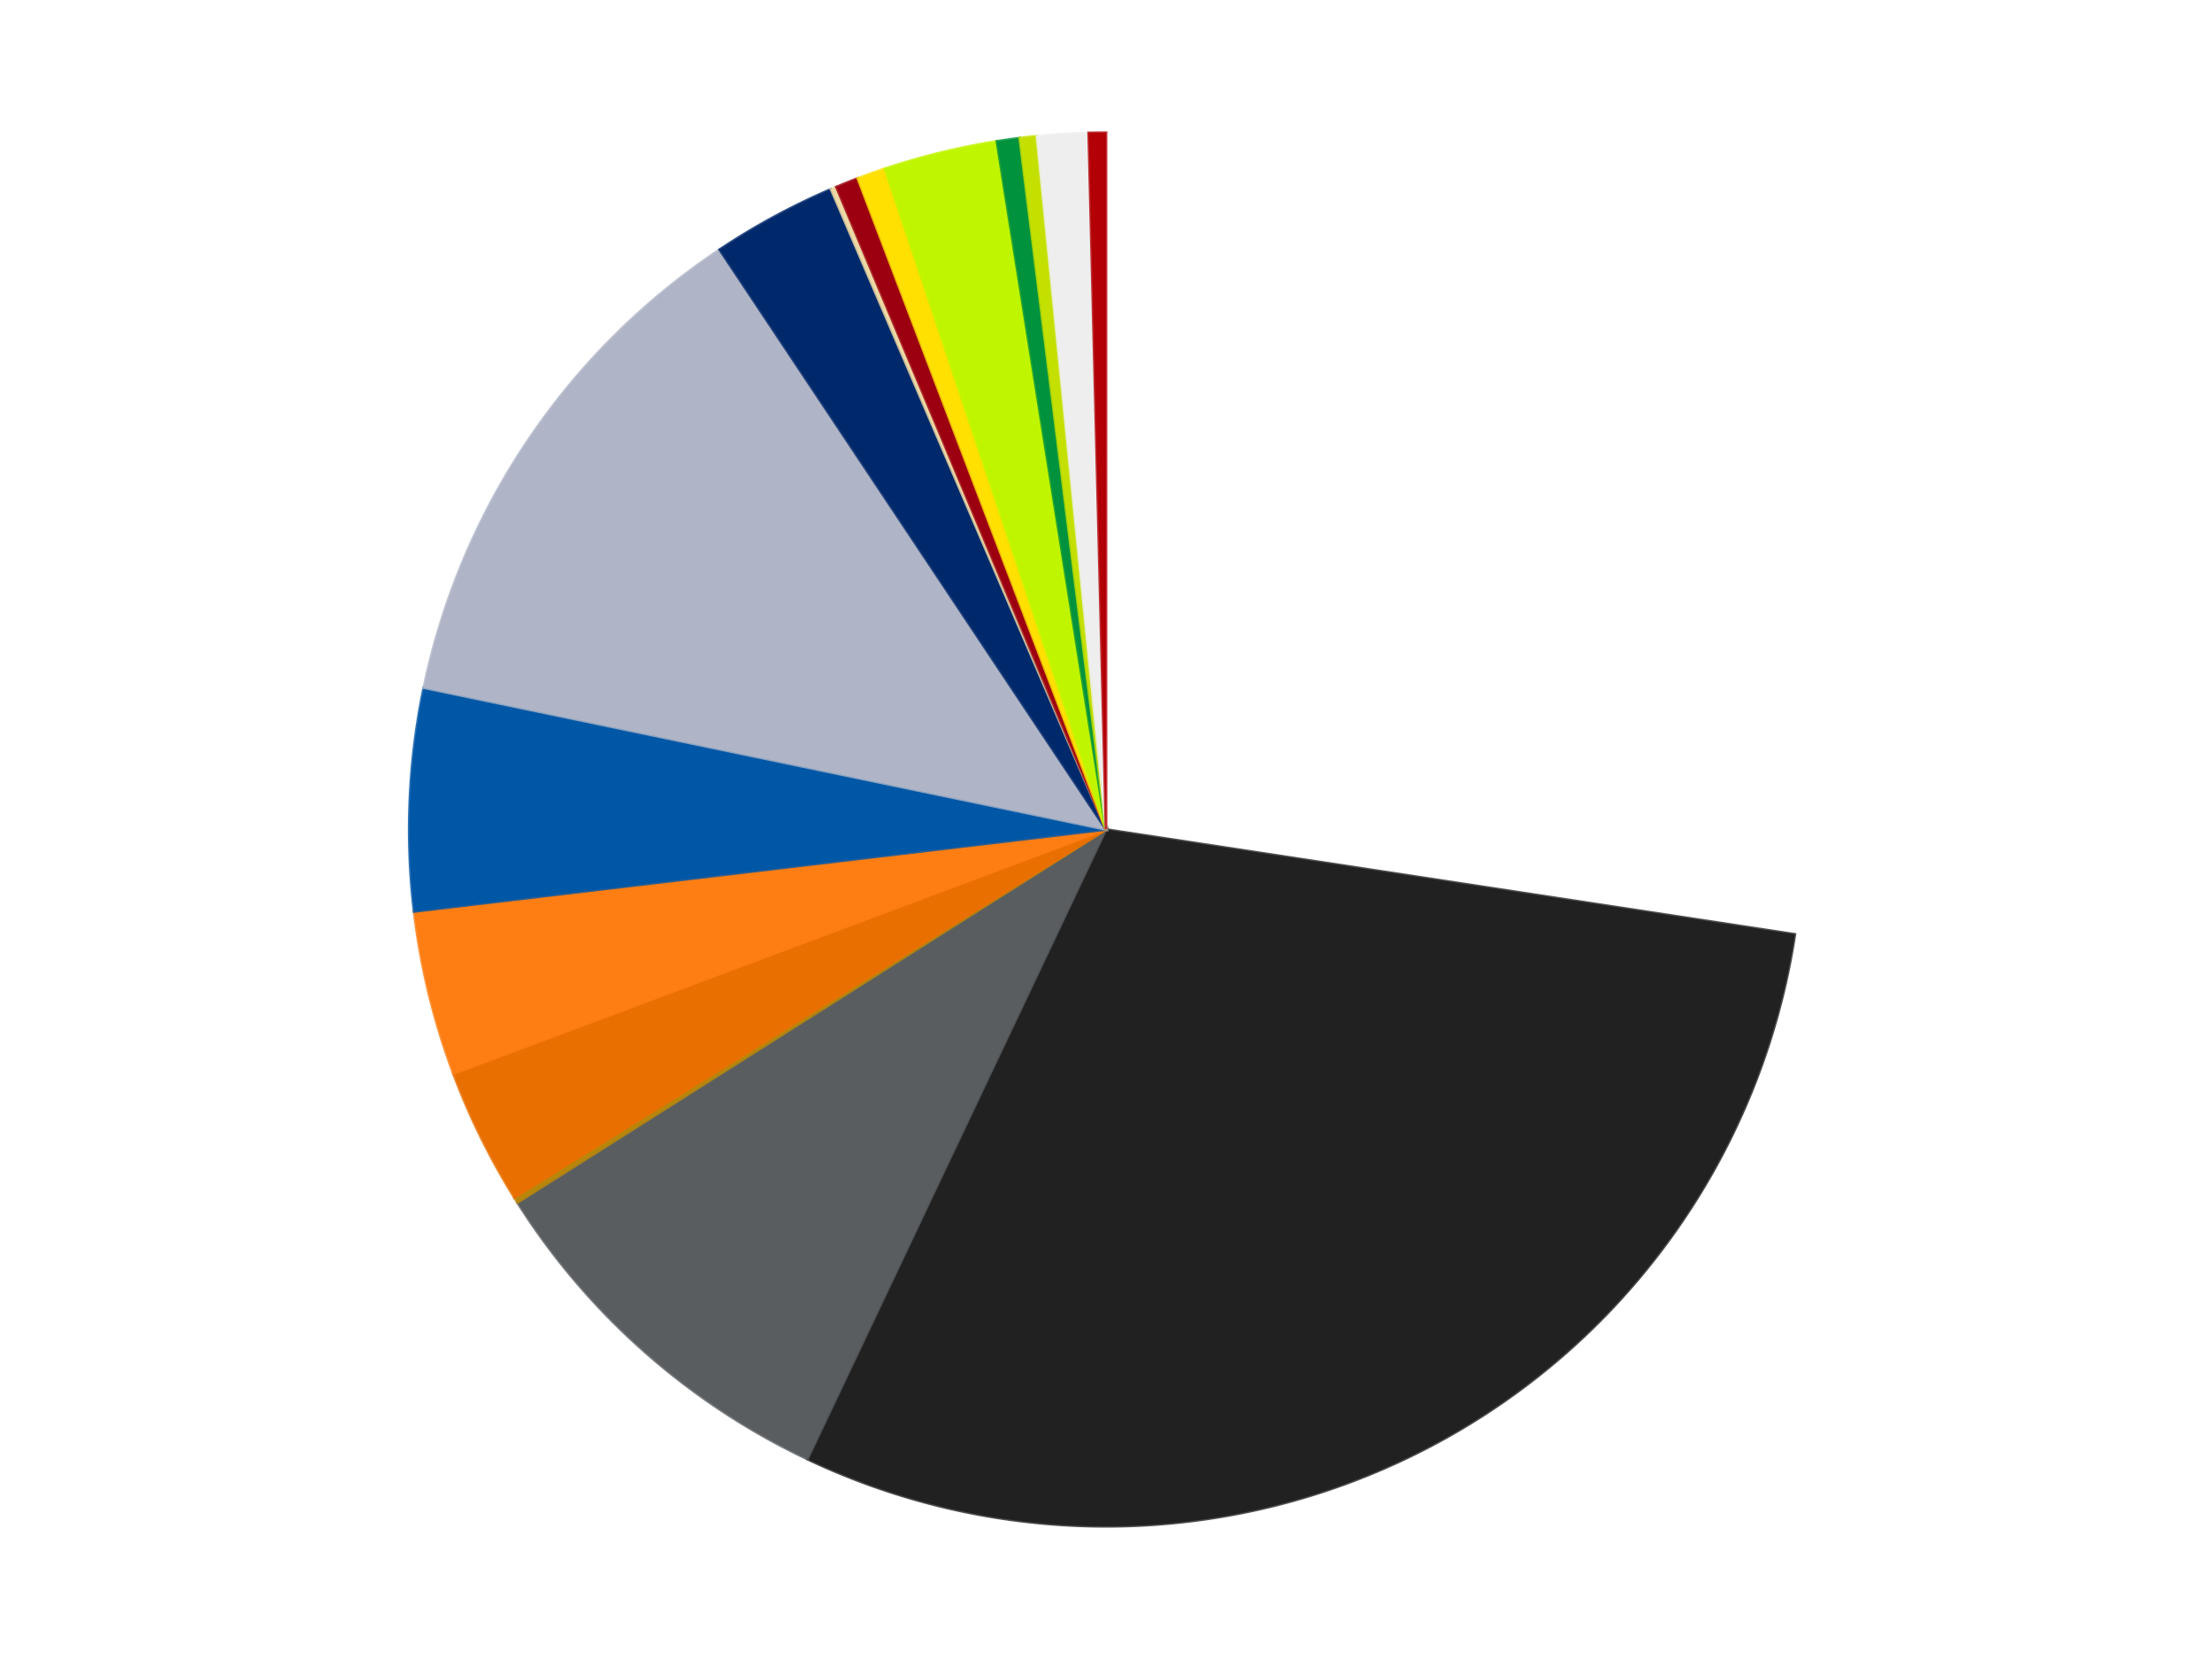
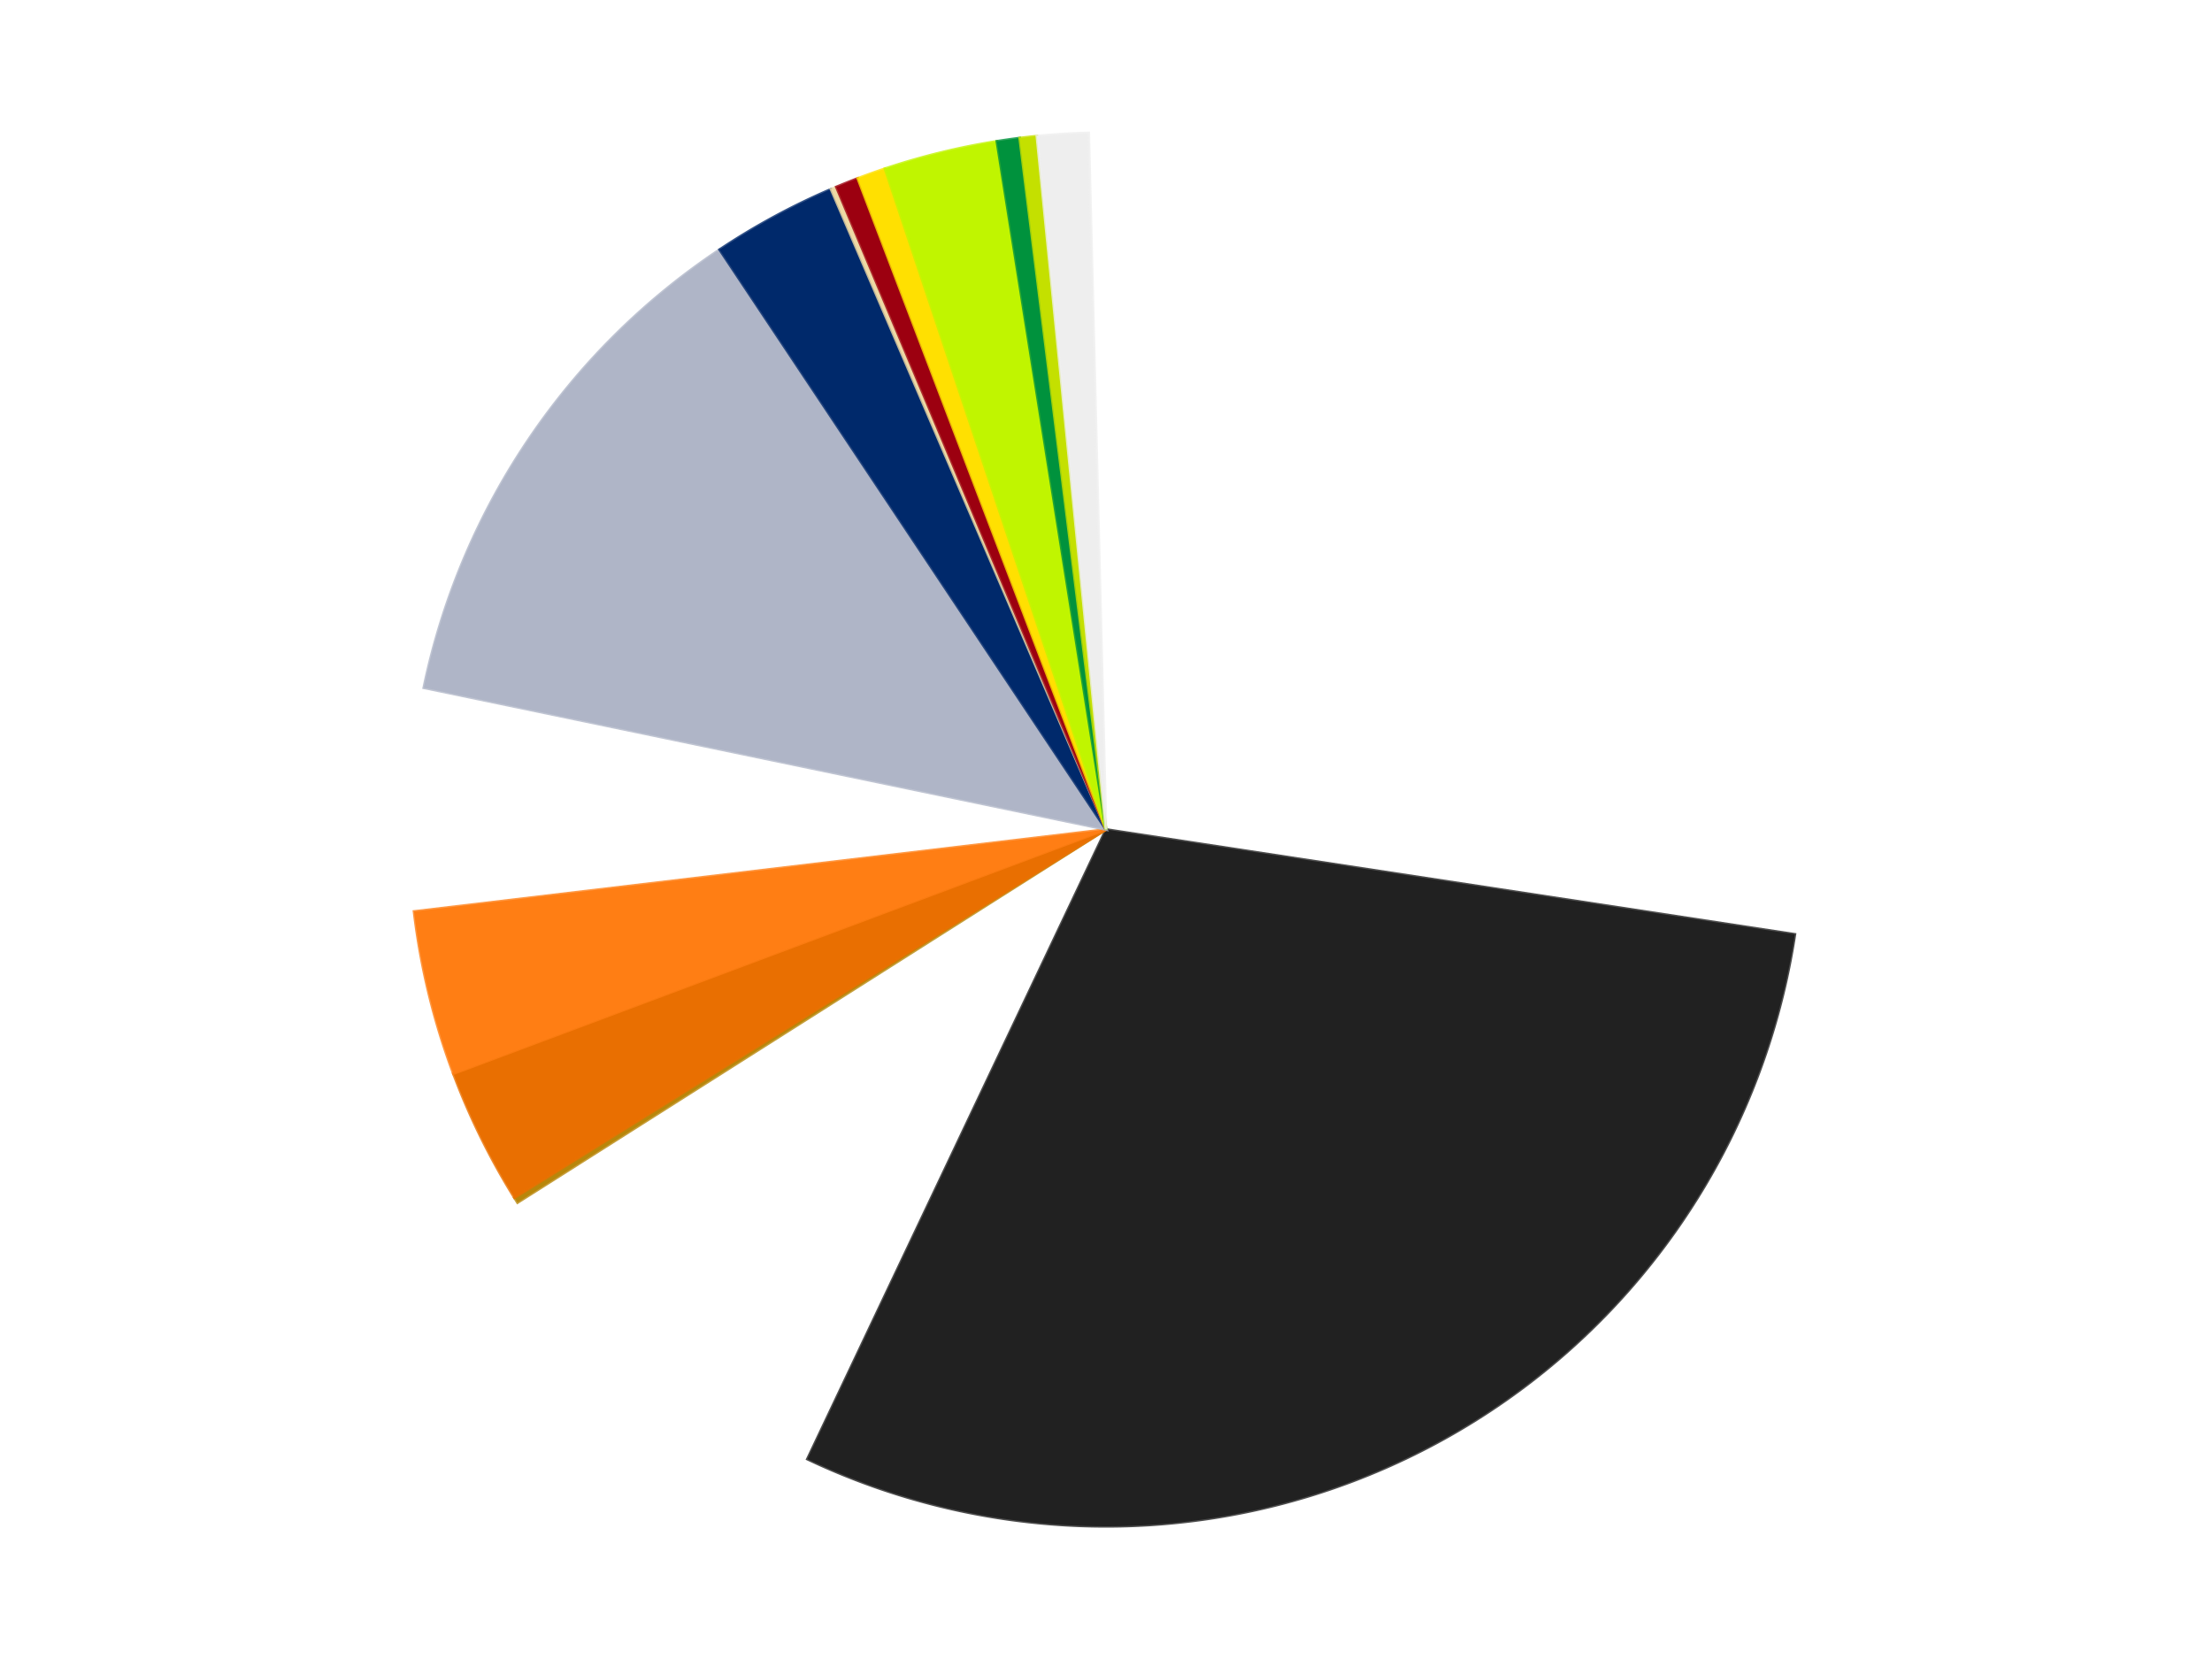
<svg xmlns="http://www.w3.org/2000/svg" xmlns:xlink="http://www.w3.org/1999/xlink" id="chart-58ba7468-3a1b-4317-a122-d334e1926dee" class="pygal-chart" viewBox="0 0 800 600">
  <defs>
    <style type="text/css">#chart-58ba7468-3a1b-4317-a122-d334e1926dee{-webkit-user-select:none;-webkit-font-smoothing:antialiased;font-family:Consolas,"Liberation Mono",Menlo,Courier,monospace}#chart-58ba7468-3a1b-4317-a122-d334e1926dee .title{font-family:Consolas,"Liberation Mono",Menlo,Courier,monospace;font-size:16px}#chart-58ba7468-3a1b-4317-a122-d334e1926dee .legends .legend text{font-family:Consolas,"Liberation Mono",Menlo,Courier,monospace;font-size:14px}#chart-58ba7468-3a1b-4317-a122-d334e1926dee .axis text{font-family:Consolas,"Liberation Mono",Menlo,Courier,monospace;font-size:10px}#chart-58ba7468-3a1b-4317-a122-d334e1926dee .axis text.major{font-family:Consolas,"Liberation Mono",Menlo,Courier,monospace;font-size:10px}#chart-58ba7468-3a1b-4317-a122-d334e1926dee .text-overlay text.value{font-family:Consolas,"Liberation Mono",Menlo,Courier,monospace;font-size:16px}#chart-58ba7468-3a1b-4317-a122-d334e1926dee .text-overlay text.label{font-family:Consolas,"Liberation Mono",Menlo,Courier,monospace;font-size:10px}#chart-58ba7468-3a1b-4317-a122-d334e1926dee .tooltip{font-family:Consolas,"Liberation Mono",Menlo,Courier,monospace;font-size:14px}#chart-58ba7468-3a1b-4317-a122-d334e1926dee text.no_data{font-family:Consolas,"Liberation Mono",Menlo,Courier,monospace;font-size:64px}
#chart-58ba7468-3a1b-4317-a122-d334e1926dee{background-color:transparent}#chart-58ba7468-3a1b-4317-a122-d334e1926dee path,#chart-58ba7468-3a1b-4317-a122-d334e1926dee line,#chart-58ba7468-3a1b-4317-a122-d334e1926dee rect,#chart-58ba7468-3a1b-4317-a122-d334e1926dee circle{-webkit-transition:150ms;-moz-transition:150ms;transition:150ms}#chart-58ba7468-3a1b-4317-a122-d334e1926dee .graph &gt; .background{fill:transparent}#chart-58ba7468-3a1b-4317-a122-d334e1926dee .plot &gt; .background{fill:transparent}#chart-58ba7468-3a1b-4317-a122-d334e1926dee .graph{fill:rgba(0,0,0,.87)}#chart-58ba7468-3a1b-4317-a122-d334e1926dee text.no_data{fill:rgba(0,0,0,1)}#chart-58ba7468-3a1b-4317-a122-d334e1926dee .title{fill:rgba(0,0,0,1)}#chart-58ba7468-3a1b-4317-a122-d334e1926dee .legends .legend text{fill:rgba(0,0,0,.87)}#chart-58ba7468-3a1b-4317-a122-d334e1926dee .legends .legend:hover text{fill:rgba(0,0,0,1)}#chart-58ba7468-3a1b-4317-a122-d334e1926dee .axis .line{stroke:rgba(0,0,0,1)}#chart-58ba7468-3a1b-4317-a122-d334e1926dee .axis .guide.line{stroke:rgba(0,0,0,.54)}#chart-58ba7468-3a1b-4317-a122-d334e1926dee .axis .major.line{stroke:rgba(0,0,0,.87)}#chart-58ba7468-3a1b-4317-a122-d334e1926dee .axis text.major{fill:rgba(0,0,0,1)}#chart-58ba7468-3a1b-4317-a122-d334e1926dee .axis.y .guides:hover .guide.line,#chart-58ba7468-3a1b-4317-a122-d334e1926dee .line-graph .axis.x .guides:hover .guide.line,#chart-58ba7468-3a1b-4317-a122-d334e1926dee .stackedline-graph .axis.x .guides:hover .guide.line,#chart-58ba7468-3a1b-4317-a122-d334e1926dee .xy-graph .axis.x .guides:hover .guide.line{stroke:rgba(0,0,0,1)}#chart-58ba7468-3a1b-4317-a122-d334e1926dee .axis .guides:hover text{fill:rgba(0,0,0,1)}#chart-58ba7468-3a1b-4317-a122-d334e1926dee .reactive{fill-opacity:1.0;stroke-opacity:.8;stroke-width:1}#chart-58ba7468-3a1b-4317-a122-d334e1926dee .ci{stroke:rgba(0,0,0,.87)}#chart-58ba7468-3a1b-4317-a122-d334e1926dee .reactive.active,#chart-58ba7468-3a1b-4317-a122-d334e1926dee .active .reactive{fill-opacity:0.6;stroke-opacity:.9;stroke-width:4}#chart-58ba7468-3a1b-4317-a122-d334e1926dee .ci .reactive.active{stroke-width:1.5}#chart-58ba7468-3a1b-4317-a122-d334e1926dee .series text{fill:rgba(0,0,0,1)}#chart-58ba7468-3a1b-4317-a122-d334e1926dee .tooltip rect{fill:transparent;stroke:rgba(0,0,0,1);-webkit-transition:opacity 150ms;-moz-transition:opacity 150ms;transition:opacity 150ms}#chart-58ba7468-3a1b-4317-a122-d334e1926dee .tooltip .label{fill:rgba(0,0,0,.87)}#chart-58ba7468-3a1b-4317-a122-d334e1926dee .tooltip .label{fill:rgba(0,0,0,.87)}#chart-58ba7468-3a1b-4317-a122-d334e1926dee .tooltip .legend{font-size:.8em;fill:rgba(0,0,0,.54)}#chart-58ba7468-3a1b-4317-a122-d334e1926dee .tooltip .x_label{font-size:.6em;fill:rgba(0,0,0,1)}#chart-58ba7468-3a1b-4317-a122-d334e1926dee .tooltip .xlink{font-size:.5em;text-decoration:underline}#chart-58ba7468-3a1b-4317-a122-d334e1926dee .tooltip .value{font-size:1.5em}#chart-58ba7468-3a1b-4317-a122-d334e1926dee .bound{font-size:.5em}#chart-58ba7468-3a1b-4317-a122-d334e1926dee .max-value{font-size:.75em;fill:rgba(0,0,0,.54)}#chart-58ba7468-3a1b-4317-a122-d334e1926dee .map-element{fill:transparent;stroke:rgba(0,0,0,.54) !important}#chart-58ba7468-3a1b-4317-a122-d334e1926dee .map-element .reactive{fill-opacity:inherit;stroke-opacity:inherit}#chart-58ba7468-3a1b-4317-a122-d334e1926dee .color-0,#chart-58ba7468-3a1b-4317-a122-d334e1926dee .color-0 a:visited{stroke:#F44336;fill:#F44336}#chart-58ba7468-3a1b-4317-a122-d334e1926dee .color-1,#chart-58ba7468-3a1b-4317-a122-d334e1926dee .color-1 a:visited{stroke:#3F51B5;fill:#3F51B5}#chart-58ba7468-3a1b-4317-a122-d334e1926dee .color-2,#chart-58ba7468-3a1b-4317-a122-d334e1926dee .color-2 a:visited{stroke:#009688;fill:#009688}#chart-58ba7468-3a1b-4317-a122-d334e1926dee .color-3,#chart-58ba7468-3a1b-4317-a122-d334e1926dee .color-3 a:visited{stroke:#FFC107;fill:#FFC107}#chart-58ba7468-3a1b-4317-a122-d334e1926dee .color-4,#chart-58ba7468-3a1b-4317-a122-d334e1926dee .color-4 a:visited{stroke:#FF5722;fill:#FF5722}#chart-58ba7468-3a1b-4317-a122-d334e1926dee .color-5,#chart-58ba7468-3a1b-4317-a122-d334e1926dee .color-5 a:visited{stroke:#9C27B0;fill:#9C27B0}#chart-58ba7468-3a1b-4317-a122-d334e1926dee .color-6,#chart-58ba7468-3a1b-4317-a122-d334e1926dee .color-6 a:visited{stroke:#03A9F4;fill:#03A9F4}#chart-58ba7468-3a1b-4317-a122-d334e1926dee .color-7,#chart-58ba7468-3a1b-4317-a122-d334e1926dee .color-7 a:visited{stroke:#8BC34A;fill:#8BC34A}#chart-58ba7468-3a1b-4317-a122-d334e1926dee .color-8,#chart-58ba7468-3a1b-4317-a122-d334e1926dee .color-8 a:visited{stroke:#FF9800;fill:#FF9800}#chart-58ba7468-3a1b-4317-a122-d334e1926dee .color-9,#chart-58ba7468-3a1b-4317-a122-d334e1926dee .color-9 a:visited{stroke:#E91E63;fill:#E91E63}#chart-58ba7468-3a1b-4317-a122-d334e1926dee .color-10,#chart-58ba7468-3a1b-4317-a122-d334e1926dee .color-10 a:visited{stroke:#2196F3;fill:#2196F3}#chart-58ba7468-3a1b-4317-a122-d334e1926dee .color-11,#chart-58ba7468-3a1b-4317-a122-d334e1926dee .color-11 a:visited{stroke:#4CAF50;fill:#4CAF50}#chart-58ba7468-3a1b-4317-a122-d334e1926dee .color-12,#chart-58ba7468-3a1b-4317-a122-d334e1926dee .color-12 a:visited{stroke:#FFEB3B;fill:#FFEB3B}#chart-58ba7468-3a1b-4317-a122-d334e1926dee .color-13,#chart-58ba7468-3a1b-4317-a122-d334e1926dee .color-13 a:visited{stroke:#673AB7;fill:#673AB7}#chart-58ba7468-3a1b-4317-a122-d334e1926dee .color-14,#chart-58ba7468-3a1b-4317-a122-d334e1926dee .color-14 a:visited{stroke:#00BCD4;fill:#00BCD4}#chart-58ba7468-3a1b-4317-a122-d334e1926dee .color-15,#chart-58ba7468-3a1b-4317-a122-d334e1926dee .color-15 a:visited{stroke:#CDDC39;fill:#CDDC39}#chart-58ba7468-3a1b-4317-a122-d334e1926dee .color-16,#chart-58ba7468-3a1b-4317-a122-d334e1926dee .color-16 a:visited{stroke:#9E9E9E;fill:#9E9E9E}#chart-58ba7468-3a1b-4317-a122-d334e1926dee .text-overlay .color-0 text{fill:black}#chart-58ba7468-3a1b-4317-a122-d334e1926dee .text-overlay .color-1 text{fill:black}#chart-58ba7468-3a1b-4317-a122-d334e1926dee .text-overlay .color-2 text{fill:black}#chart-58ba7468-3a1b-4317-a122-d334e1926dee .text-overlay .color-3 text{fill:black}#chart-58ba7468-3a1b-4317-a122-d334e1926dee .text-overlay .color-4 text{fill:black}#chart-58ba7468-3a1b-4317-a122-d334e1926dee .text-overlay .color-5 text{fill:black}#chart-58ba7468-3a1b-4317-a122-d334e1926dee .text-overlay .color-6 text{fill:black}#chart-58ba7468-3a1b-4317-a122-d334e1926dee .text-overlay .color-7 text{fill:black}#chart-58ba7468-3a1b-4317-a122-d334e1926dee .text-overlay .color-8 text{fill:black}#chart-58ba7468-3a1b-4317-a122-d334e1926dee .text-overlay .color-9 text{fill:black}#chart-58ba7468-3a1b-4317-a122-d334e1926dee .text-overlay .color-10 text{fill:black}#chart-58ba7468-3a1b-4317-a122-d334e1926dee .text-overlay .color-11 text{fill:black}#chart-58ba7468-3a1b-4317-a122-d334e1926dee .text-overlay .color-12 text{fill:black}#chart-58ba7468-3a1b-4317-a122-d334e1926dee .text-overlay .color-13 text{fill:black}#chart-58ba7468-3a1b-4317-a122-d334e1926dee .text-overlay .color-14 text{fill:black}#chart-58ba7468-3a1b-4317-a122-d334e1926dee .text-overlay .color-15 text{fill:black}#chart-58ba7468-3a1b-4317-a122-d334e1926dee .text-overlay .color-16 text{fill:black}
#chart-58ba7468-3a1b-4317-a122-d334e1926dee text.no_data{text-anchor:middle}#chart-58ba7468-3a1b-4317-a122-d334e1926dee .guide.line{fill:none}#chart-58ba7468-3a1b-4317-a122-d334e1926dee .centered{text-anchor:middle}#chart-58ba7468-3a1b-4317-a122-d334e1926dee .title{text-anchor:middle}#chart-58ba7468-3a1b-4317-a122-d334e1926dee .legends .legend text{fill-opacity:1}#chart-58ba7468-3a1b-4317-a122-d334e1926dee .axis.x text{text-anchor:middle}#chart-58ba7468-3a1b-4317-a122-d334e1926dee .axis.x:not(.web) text[transform]{text-anchor:start}#chart-58ba7468-3a1b-4317-a122-d334e1926dee .axis.x:not(.web) text[transform].backwards{text-anchor:end}#chart-58ba7468-3a1b-4317-a122-d334e1926dee .axis.y text{text-anchor:end}#chart-58ba7468-3a1b-4317-a122-d334e1926dee .axis.y text[transform].backwards{text-anchor:start}#chart-58ba7468-3a1b-4317-a122-d334e1926dee .axis.y2 text{text-anchor:start}#chart-58ba7468-3a1b-4317-a122-d334e1926dee .axis.y2 text[transform].backwards{text-anchor:end}#chart-58ba7468-3a1b-4317-a122-d334e1926dee .axis .guide.line{stroke-dasharray:4,4;stroke:black}#chart-58ba7468-3a1b-4317-a122-d334e1926dee .axis .major.guide.line{stroke-dasharray:6,6;stroke:black}#chart-58ba7468-3a1b-4317-a122-d334e1926dee .horizontal .axis.y .guide.line,#chart-58ba7468-3a1b-4317-a122-d334e1926dee .horizontal .axis.y2 .guide.line,#chart-58ba7468-3a1b-4317-a122-d334e1926dee .vertical .axis.x .guide.line{opacity:0}#chart-58ba7468-3a1b-4317-a122-d334e1926dee .horizontal .axis.always_show .guide.line,#chart-58ba7468-3a1b-4317-a122-d334e1926dee .vertical .axis.always_show .guide.line{opacity:1 !important}#chart-58ba7468-3a1b-4317-a122-d334e1926dee .axis.y .guides:hover .guide.line,#chart-58ba7468-3a1b-4317-a122-d334e1926dee .axis.y2 .guides:hover .guide.line,#chart-58ba7468-3a1b-4317-a122-d334e1926dee .axis.x .guides:hover .guide.line{opacity:1}#chart-58ba7468-3a1b-4317-a122-d334e1926dee .axis .guides:hover text{opacity:1}#chart-58ba7468-3a1b-4317-a122-d334e1926dee .nofill{fill:none}#chart-58ba7468-3a1b-4317-a122-d334e1926dee .subtle-fill{fill-opacity:.2}#chart-58ba7468-3a1b-4317-a122-d334e1926dee .dot{stroke-width:1px;fill-opacity:1;stroke-opacity:1}#chart-58ba7468-3a1b-4317-a122-d334e1926dee .dot.active{stroke-width:5px}#chart-58ba7468-3a1b-4317-a122-d334e1926dee .dot.negative{fill:transparent}#chart-58ba7468-3a1b-4317-a122-d334e1926dee text,#chart-58ba7468-3a1b-4317-a122-d334e1926dee tspan{stroke:none !important}#chart-58ba7468-3a1b-4317-a122-d334e1926dee .series text.active{opacity:1}#chart-58ba7468-3a1b-4317-a122-d334e1926dee .tooltip rect{fill-opacity:.95;stroke-width:.5}#chart-58ba7468-3a1b-4317-a122-d334e1926dee .tooltip text{fill-opacity:1}#chart-58ba7468-3a1b-4317-a122-d334e1926dee .showable{visibility:hidden}#chart-58ba7468-3a1b-4317-a122-d334e1926dee .showable.shown{visibility:visible}#chart-58ba7468-3a1b-4317-a122-d334e1926dee .gauge-background{fill:rgba(229,229,229,1);stroke:none}#chart-58ba7468-3a1b-4317-a122-d334e1926dee .bg-lines{stroke:transparent;stroke-width:2px}</style>
    <script type="text/javascript">window.pygal = window.pygal || {};window.pygal.config = window.pygal.config || {};window.pygal.config['58ba7468-3a1b-4317-a122-d334e1926dee'] = {"allow_interruptions": false, "box_mode": "extremes", "classes": ["pygal-chart"], "css": ["file://style.css", "file://graph.css"], "defs": [], "disable_xml_declaration": false, "dots_size": 2.5, "dynamic_print_values": false, "explicit_size": false, "fill": false, "force_uri_protocol": "https", "formatter": null, "half_pie": false, "height": 600, "include_x_axis": false, "inner_radius": 0, "interpolate": null, "interpolation_parameters": {}, "interpolation_precision": 250, "inverse_y_axis": false, "js": ["//kozea.github.io/pygal.js/2.0.x/pygal-tooltips.min.js"], "legend_at_bottom": false, "legend_at_bottom_columns": null, "legend_box_size": 12, "logarithmic": false, "margin": 20, "margin_bottom": null, "margin_left": null, "margin_right": null, "margin_top": null, "max_scale": 16, "min_scale": 4, "missing_value_fill_truncation": "x", "no_data_text": "No data", "no_prefix": false, "order_min": null, "pretty_print": false, "print_labels": false, "print_values": false, "print_values_position": "center", "print_zeroes": true, "range": null, "rounded_bars": null, "secondary_range": null, "show_dots": true, "show_legend": false, "show_minor_x_labels": true, "show_minor_y_labels": true, "show_only_major_dots": false, "show_x_guides": false, "show_x_labels": true, "show_y_guides": true, "show_y_labels": true, "spacing": 10, "stack_from_top": false, "strict": false, "stroke": true, "stroke_style": null, "style": {"background": "transparent", "ci_colors": [], "colors": ["#F44336", "#3F51B5", "#009688", "#FFC107", "#FF5722", "#9C27B0", "#03A9F4", "#8BC34A", "#FF9800", "#E91E63", "#2196F3", "#4CAF50", "#FFEB3B", "#673AB7", "#00BCD4", "#CDDC39", "#9E9E9E", "#607D8B"], "dot_opacity": "1", "font_family": "Consolas, \"Liberation Mono\", Menlo, Courier, monospace", "foreground": "rgba(0, 0, 0, .87)", "foreground_strong": "rgba(0, 0, 0, 1)", "foreground_subtle": "rgba(0, 0, 0, .54)", "guide_stroke_color": "black", "guide_stroke_dasharray": "4,4", "label_font_family": "Consolas, \"Liberation Mono\", Menlo, Courier, monospace", "label_font_size": 10, "legend_font_family": "Consolas, \"Liberation Mono\", Menlo, Courier, monospace", "legend_font_size": 14, "major_guide_stroke_color": "black", "major_guide_stroke_dasharray": "6,6", "major_label_font_family": "Consolas, \"Liberation Mono\", Menlo, Courier, monospace", "major_label_font_size": 10, "no_data_font_family": "Consolas, \"Liberation Mono\", Menlo, Courier, monospace", "no_data_font_size": 64, "opacity": "1.0", "opacity_hover": "0.6", "plot_background": "transparent", "stroke_opacity": ".8", "stroke_opacity_hover": ".9", "stroke_width": "1", "stroke_width_hover": "4", "title_font_family": "Consolas, \"Liberation Mono\", Menlo, Courier, monospace", "title_font_size": 16, "tooltip_font_family": "Consolas, \"Liberation Mono\", Menlo, Courier, monospace", "tooltip_font_size": 14, "transition": "150ms", "value_background": "rgba(229, 229, 229, 1)", "value_colors": [], "value_font_family": "Consolas, \"Liberation Mono\", Menlo, Courier, monospace", "value_font_size": 16, "value_label_font_family": "Consolas, \"Liberation Mono\", Menlo, Courier, monospace", "value_label_font_size": 10}, "title": null, "tooltip_border_radius": 0, "tooltip_fancy_mode": true, "truncate_label": null, "truncate_legend": null, "width": 800, "x_label_rotation": 0, "x_labels": null, "x_labels_major": null, "x_labels_major_count": null, "x_labels_major_every": null, "x_title": null, "xrange": null, "y_label_rotation": 0, "y_labels": null, "y_labels_major": null, "y_labels_major_count": null, "y_labels_major_every": null, "y_title": null, "zero": 0, "legends": ["White", "Black", "Dark Bluish Gray", "Metallic Gold", "Trans-Orange", "Orange", "Blue", "Light Bluish Gray", "Trans-Dark Blue", "Tan", "Trans-Red", "Yellow", "Trans-Neon Green", "Green", "Lime", "Trans-Clear", "Red"]}</script>
    <script type="text/javascript" xlink:href="https://kozea.github.io/pygal.js/2.0.x/pygal-tooltips.min.js" />
  </defs>
  <title>Pygal</title>
  <g class="graph pie-graph vertical">
    <rect x="0" y="0" width="800" height="600" class="background" />
    <g transform="translate(20, 20)" class="plot">
      <rect x="0" y="0" width="760" height="560" class="background" />
      <g class="series serie-0 color-0">
        <g class="slices">
          <g class="slice" style="fill: #FFFFFF; stroke: #FFFFFF">
            <path d="M380 28 A252 252 0 0 1 629.13 317.927 L380 280 A0 0 0 0 0 380 280 z" class="slice reactive tooltip-trigger" />
            <desc class="value">208</desc>
            <desc class="x centered">475.5651586913842</desc>
            <desc class="y centered">197.8823986937602</desc>
          </g>
        </g>
      </g>
      <g class="series serie-1 color-1">
        <g class="slices">
          <g class="slice" style="fill: #212121; stroke: #212121">
            <path d="M629.13 317.927 A252 252 0 0 1 272.006 507.687 L380 280 A0 0 0 0 0 380 280 z" class="slice reactive tooltip-trigger" />
            <desc class="value">225</desc>
            <desc class="x centered">439.12271579498776</desc>
            <desc class="y centered">391.267715340188</desc>
          </g>
        </g>
      </g>
      <g class="series serie-2 color-2">
        <g class="slices">
          <g class="slice" style="fill: #595D60; stroke: #595D60">
-             <path d="M272.006 507.687 A252 252 0 0 1 167.162 414.923 L380 280 A0 0 0 0 0 380 280 z" class="slice reactive tooltip-trigger" />
            <desc class="value">68</desc>
            <desc class="x centered">296.5066189554062</desc>
            <desc class="y centered">374.36554096566323</desc>
          </g>
        </g>
      </g>
      <g class="series serie-3 color-3">
        <g class="slices">
          <g class="slice" style="fill: #B8860B; stroke: #B8860B">
            <path d="M167.162 414.923 A252 252 0 0 1 166.053 413.156 L380 280 A0 0 0 0 0 380 280 z" class="slice reactive tooltip-trigger" />
            <desc class="value">1</desc>
            <desc class="x centered">273.3028424104134</desc>
            <desc class="y centered">347.02026978685575</desc>
          </g>
        </g>
      </g>
      <g class="series serie-4 color-4">
        <g class="slices">
          <g class="slice" style="fill: #E96F01; stroke: #E96F01">
            <path d="M166.053 413.156 A252 252 0 0 1 143.98 368.309 L380 280 A0 0 0 0 0 380 280 z" class="slice reactive tooltip-trigger" />
            <desc class="value">24</desc>
            <desc class="x centered">266.9508186396448</desc>
            <desc class="y centered">335.64065594287615</desc>
          </g>
        </g>
      </g>
      <g class="series serie-5 color-5">
        <g class="slices">
          <g class="slice" style="fill: #FF7E14; stroke: #FF7E14">
            <path d="M143.98 368.309 A252 252 0 0 1 129.751 309.658 L380 280 A0 0 0 0 0 380 280 z" class="slice reactive tooltip-trigger" />
            <desc class="value">29</desc>
            <desc class="x centered">257.55174239123374</desc>
            <desc class="y centered">309.7056258741879</desc>
          </g>
        </g>
      </g>
      <g class="series serie-6 color-6">
        <g class="slices">
          <g class="slice" style="fill: #0057A6; stroke: #0057A6">
-             <path d="M129.751 309.658 A252 252 0 0 1 133.271 228.729 L380 280 A0 0 0 0 0 380 280 z" class="slice reactive tooltip-trigger" />
            <desc class="value">39</desc>
            <desc class="x centered">254.1189780867188</desc>
            <desc class="y centered">274.5256669750531</desc>
          </g>
        </g>
      </g>
      <g class="series serie-7 color-7">
        <g class="slices">
          <g class="slice" style="fill: #AFB5C7; stroke: #AFB5C7">
            <path d="M133.271 228.729 A252 252 0 0 1 240.267 70.289 L380 280 A0 0 0 0 0 380 280 z" class="slice reactive tooltip-trigger" />
            <desc class="value">94</desc>
            <desc class="x centered">275.5801664886423</desc>
            <desc class="y centered">209.48405592023641</desc>
          </g>
        </g>
      </g>
      <g class="series serie-8 color-8">
        <g class="slices">
          <g class="slice" style="fill: #00296B; stroke: #00296B">
            <path d="M240.267 70.289 A252 252 0 0 1 280.56 48.449 L380 280 A0 0 0 0 0 380 280 z" class="slice reactive tooltip-trigger" />
            <desc class="value">22</desc>
            <desc class="x centered">319.95821951244113</desc>
            <desc class="y centered">169.2255237164996</desc>
          </g>
        </g>
      </g>
      <g class="series serie-9 color-9">
        <g class="slices">
          <g class="slice" style="fill: #EED9A4; stroke: #EED9A4">
            <path d="M280.56 48.449 A252 252 0 0 1 282.481 47.634 L380 280 A0 0 0 0 0 380 280 z" class="slice reactive tooltip-trigger" />
            <desc class="value">1</desc>
            <desc class="x centered">330.7598767579413</desc>
            <desc class="y centered">164.01978503595163</desc>
          </g>
        </g>
      </g>
      <g class="series serie-10 color-10">
        <g class="slices">
          <g class="slice" style="fill: #9C0010; stroke: #9C0010">
            <path d="M282.481 47.634 A252 252 0 0 1 290.227 44.533 L380 280 A0 0 0 0 0 380 280 z" class="slice reactive tooltip-trigger" />
            <desc class="value">4</desc>
            <desc class="x centered">333.1705305867987</desc>
            <desc class="y centered">163.0256404399749</desc>
          </g>
        </g>
      </g>
      <g class="series serie-11 color-11">
        <g class="slices">
          <g class="slice" style="fill: #FFE001; stroke: #FFE001">
            <path d="M290.227 44.533 A252 252 0 0 1 300.047 41.02 L380 280 A0 0 0 0 0 380 280 z" class="slice reactive tooltip-trigger" />
            <desc class="value">5</desc>
            <desc class="x centered">337.55955110412066</desc>
            <desc class="y centered">161.36270275534656</desc>
          </g>
        </g>
      </g>
      <g class="series serie-12 color-12">
        <g class="slices">
          <g class="slice" style="fill: #C0F500; stroke: #C0F500">
            <path d="M300.047 41.02 A252 252 0 0 1 340.527 31.111 L380 280 A0 0 0 0 0 380 280 z" class="slice reactive tooltip-trigger" />
            <desc class="value">20</desc>
            <desc class="x centered">350.0410238601915</desc>
            <desc class="y centered">157.6134821614146</desc>
          </g>
        </g>
      </g>
      <g class="series serie-13 color-13">
        <g class="slices">
          <g class="slice" style="fill: #00923D; stroke: #00923D">
            <path d="M340.527 31.111 A252 252 0 0 1 348.789 29.94 L380 280 A0 0 0 0 0 380 280 z" class="slice reactive tooltip-trigger" />
            <desc class="value">4</desc>
            <desc class="x centered">362.3264789945865</desc>
            <desc class="y centered">155.24565476396742</desc>
          </g>
        </g>
      </g>
      <g class="series serie-14 color-14">
        <g class="slices">
          <g class="slice" style="fill: #C4E000; stroke: #C4E000">
            <path d="M348.789 29.94 A252 252 0 0 1 355.008 29.242 L380 280 A0 0 0 0 0 380 280 z" class="slice reactive tooltip-trigger" />
            <desc class="value">3</desc>
            <desc class="x centered">365.94800417668876</desc>
            <desc class="y centered">154.78601750051376</desc>
          </g>
        </g>
      </g>
      <g class="series serie-15 color-15">
        <g class="slices">
          <g class="slice" style="fill: #EEEEEE; stroke: #EEEEEE">
            <path d="M355.008 29.242 A252 252 0 0 1 373.742 28.078 L380 280 A0 0 0 0 0 380 280 z" class="slice reactive tooltip-trigger" />
            <desc class="value">9</desc>
            <desc class="x centered">372.18208674381435</desc>
            <desc class="y centered">154.2427726438009</desc>
          </g>
        </g>
      </g>
      <g class="series serie-16 color-16">
        <g class="slices">
          <g class="slice" style="fill: #B30006; stroke: #B30006">
-             <path d="M373.742 28.078 A252 252 0 0 1 380 28 L380 280 A0 0 0 0 0 380 280 z" class="slice reactive tooltip-trigger" />
            <desc class="value">3</desc>
            <desc class="x centered">378.43545256155437</desc>
            <desc class="y centered">154.00971390098022</desc>
          </g>
        </g>
      </g>
    </g>
    <g class="titles" />
    <g transform="translate(20, 20)" class="plot overlay">
      <g class="series serie-0 color-0" />
      <g class="series serie-1 color-1" />
      <g class="series serie-2 color-2" />
      <g class="series serie-3 color-3" />
      <g class="series serie-4 color-4" />
      <g class="series serie-5 color-5" />
      <g class="series serie-6 color-6" />
      <g class="series serie-7 color-7" />
      <g class="series serie-8 color-8" />
      <g class="series serie-9 color-9" />
      <g class="series serie-10 color-10" />
      <g class="series serie-11 color-11" />
      <g class="series serie-12 color-12" />
      <g class="series serie-13 color-13" />
      <g class="series serie-14 color-14" />
      <g class="series serie-15 color-15" />
      <g class="series serie-16 color-16" />
    </g>
    <g transform="translate(20, 20)" class="plot text-overlay">
      <g class="series serie-0 color-0" />
      <g class="series serie-1 color-1" />
      <g class="series serie-2 color-2" />
      <g class="series serie-3 color-3" />
      <g class="series serie-4 color-4" />
      <g class="series serie-5 color-5" />
      <g class="series serie-6 color-6" />
      <g class="series serie-7 color-7" />
      <g class="series serie-8 color-8" />
      <g class="series serie-9 color-9" />
      <g class="series serie-10 color-10" />
      <g class="series serie-11 color-11" />
      <g class="series serie-12 color-12" />
      <g class="series serie-13 color-13" />
      <g class="series serie-14 color-14" />
      <g class="series serie-15 color-15" />
      <g class="series serie-16 color-16" />
    </g>
    <g transform="translate(20, 20)" class="plot tooltip-overlay">
      <g transform="translate(0 0)" style="opacity: 0" class="tooltip">
-         <rect rx="0" ry="0" width="0" height="0" class="tooltip-box" />
        <g class="text" />
      </g>
    </g>
  </g>
</svg>